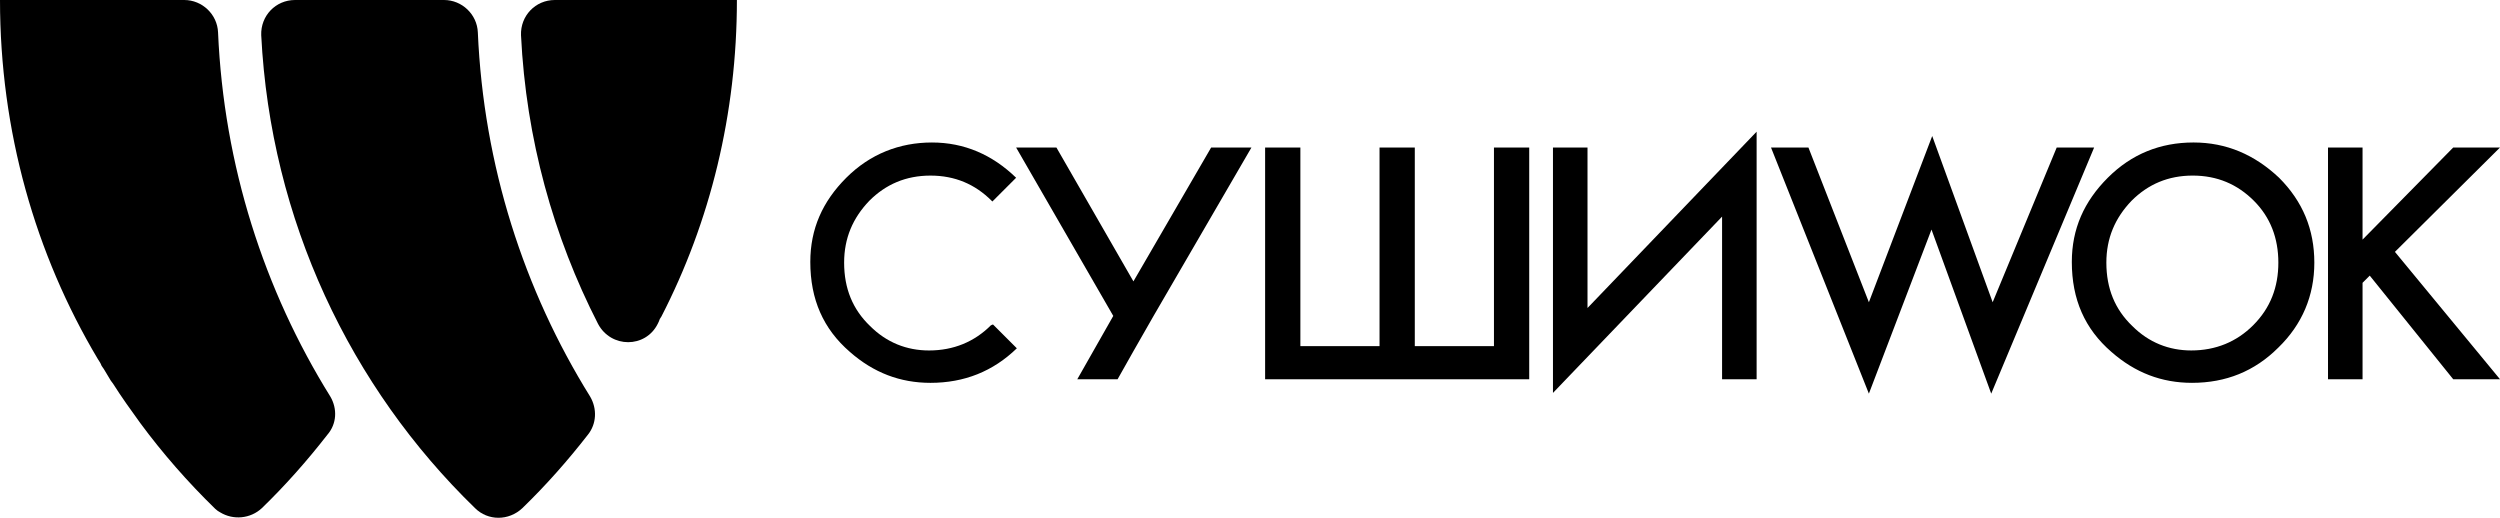
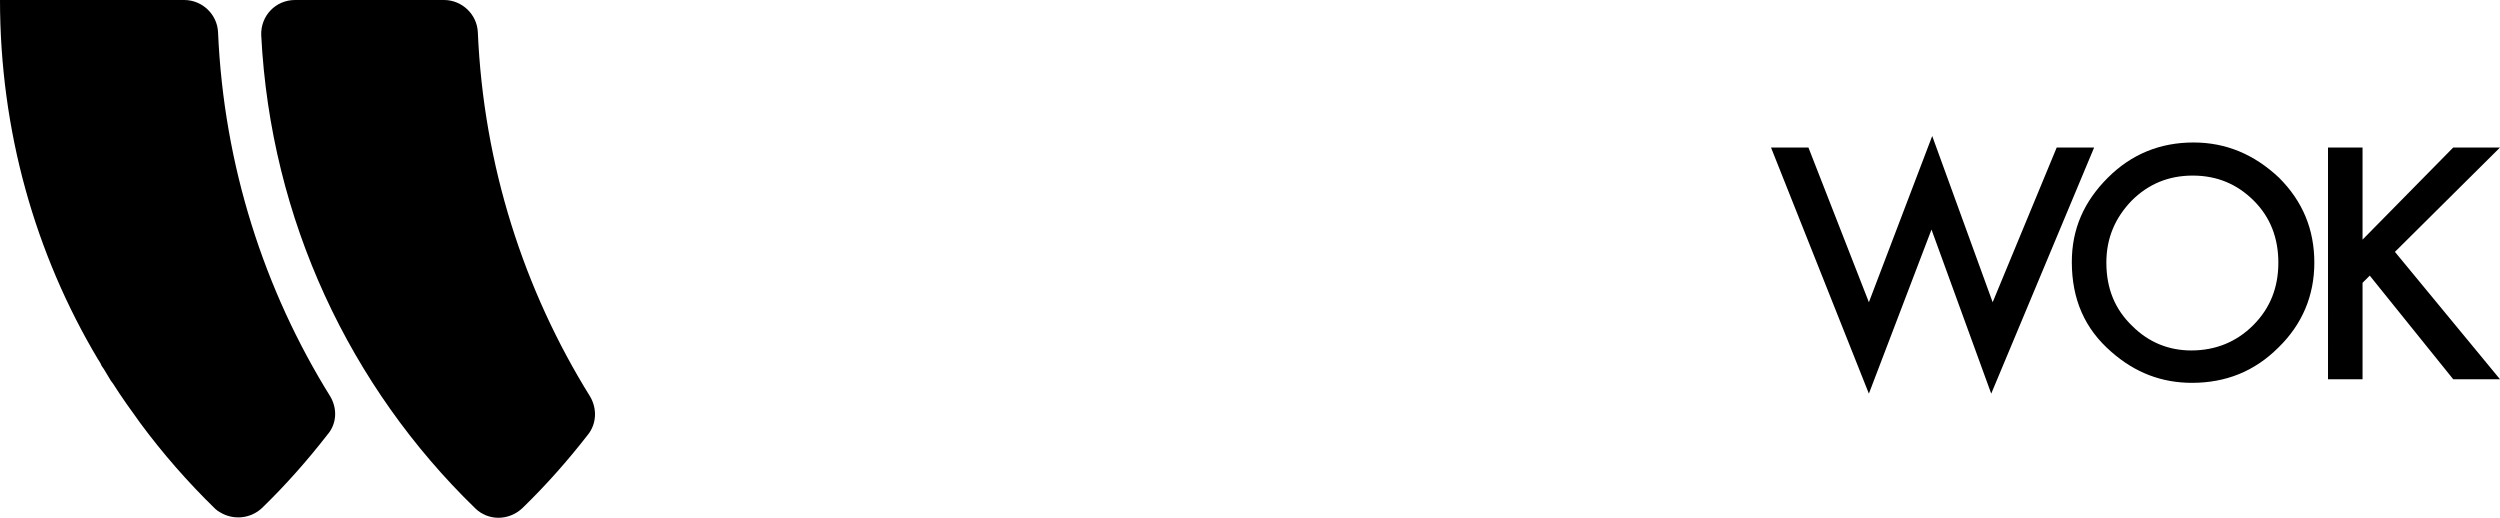
<svg xmlns="http://www.w3.org/2000/svg" id="Layer_1" data-name="Layer 1" viewBox="0 0 347.4 71.95">
  <path d="M82,55.1c-9.2-14.8-14.8-32.1-15.6-50.6C66.3,2,64.2,0,61.7,0h-20.7C38.3,0,36.2,2.2,36.3,4.9c1.3,25.7,12.4,48.9,29.7,65.7,1.8,1.8,4.7,1.8,6.6,0,3.3-3.2,6.3-6.6,9.1-10.2,1.2-1.5,1.3-3.6,.3-5.3" />
-   <path d="M102.4,0h-25.3C74.4,0,72.3,2.2,72.4,4.9c.7,14.4,4.5,28,10.7,40.1,1.8,3.4,6.6,3.4,8.3,0,.1-.2,.2-.4,.3-.7,.1-.1,.1-.2,.2-.3C98.7,30.8,102.4,15.8,102.4,0Z" />
  <path d="M45.9,55.1c-9.2-14.8-14.8-32.1-15.6-50.6-.1-2.5-2.2-4.5-4.7-4.5H0C0,18.2,4.9,35.3,13.6,49.9c.2,.3,.4,.6,.5,.9,.1,.2,.3,.4,.4,.6l.9,1.5c.1,.1,.2,.3,.3,.4,1.2,1.9,2.5,3.7,3.8,5.5,3.1,4.2,6.6,8.2,10.4,11.9,.2,.2,.5,.4,.7,.5,1.8,1.1,4.2,.9,5.8-.6,3.3-3.2,6.3-6.6,9.1-10.2,1.3-1.5,1.4-3.6,.4-5.3M285.8,20.5l-8.9,21.5-8.4-23.1-8.8,23.1-8.4-21.5h-5.2l13.6,34.2,8.7-22.8,8.3,22.8,14.3-34.2h-5.2Zm19-.7c-4.6,0-8.6,1.6-11.9,4.9-3.3,3.3-5,7.1-5,11.7,0,5.2,1.8,9.3,5.5,12.5,3.3,2.9,7,4.3,11.2,4.3,4.7,0,8.7-1.6,12-4.9,3.3-3.2,5-7.2,5-11.8s-1.6-8.5-4.9-11.8c-3.4-3.2-7.3-4.9-11.9-4.9m8.3,25.4c-2.3,2.3-5.2,3.5-8.6,3.5-3.1,0-5.9-1.1-8.2-3.4-2.4-2.3-3.6-5.2-3.6-8.8,0-3.4,1.2-6.2,3.5-8.6,2.3-2.3,5.1-3.5,8.5-3.5s6.2,1.2,8.5,3.5,3.4,5.2,3.4,8.6-1.1,6.3-3.5,8.7m19.7-10.2l14.6-14.5h-6.5l-12.6,12.8v-12.8h-4.8V52.7h4.8v-13.4l1-1,11.6,14.4h6.5l-14.6-17.7Z" />
-   <path d="M207.6,48.1h-11V20.5h-4.9v27.6h-11V20.5h-4.9V52.7h36.7V20.5h-4.9v27.6Zm13-5.3V20.5h-4.8V54.6l23.5-24.5v22.6h4.8V18.3l-23.5,24.5Zm-63.1-3.7l-10.7-18.6h-5.6l13.5,23.4-5,8.8h5.6l2.2-3.9,2.8-4.9,13.6-23.4h-5.6l-10.8,18.6Zm-19.8,6.1c-2.3,2.3-5.2,3.5-8.6,3.5-3.1,0-5.9-1.1-8.2-3.4-2.4-2.3-3.6-5.2-3.6-8.8,0-3.4,1.2-6.2,3.5-8.6,2.3-2.3,5.1-3.5,8.5-3.5s6.2,1.2,8.5,3.5l.1,.1,3.3-3.3c-3.3-3.2-7.2-4.9-11.7-4.9s-8.6,1.6-11.9,4.9c-3.3,3.3-5,7.1-5,11.7,0,5.2,1.8,9.3,5.5,12.5,3.3,2.9,7,4.3,11.2,4.3,4.7,0,8.7-1.6,12-4.8l-3.3-3.3c-.2,0-.2,.1-.3,.1" />
</svg>